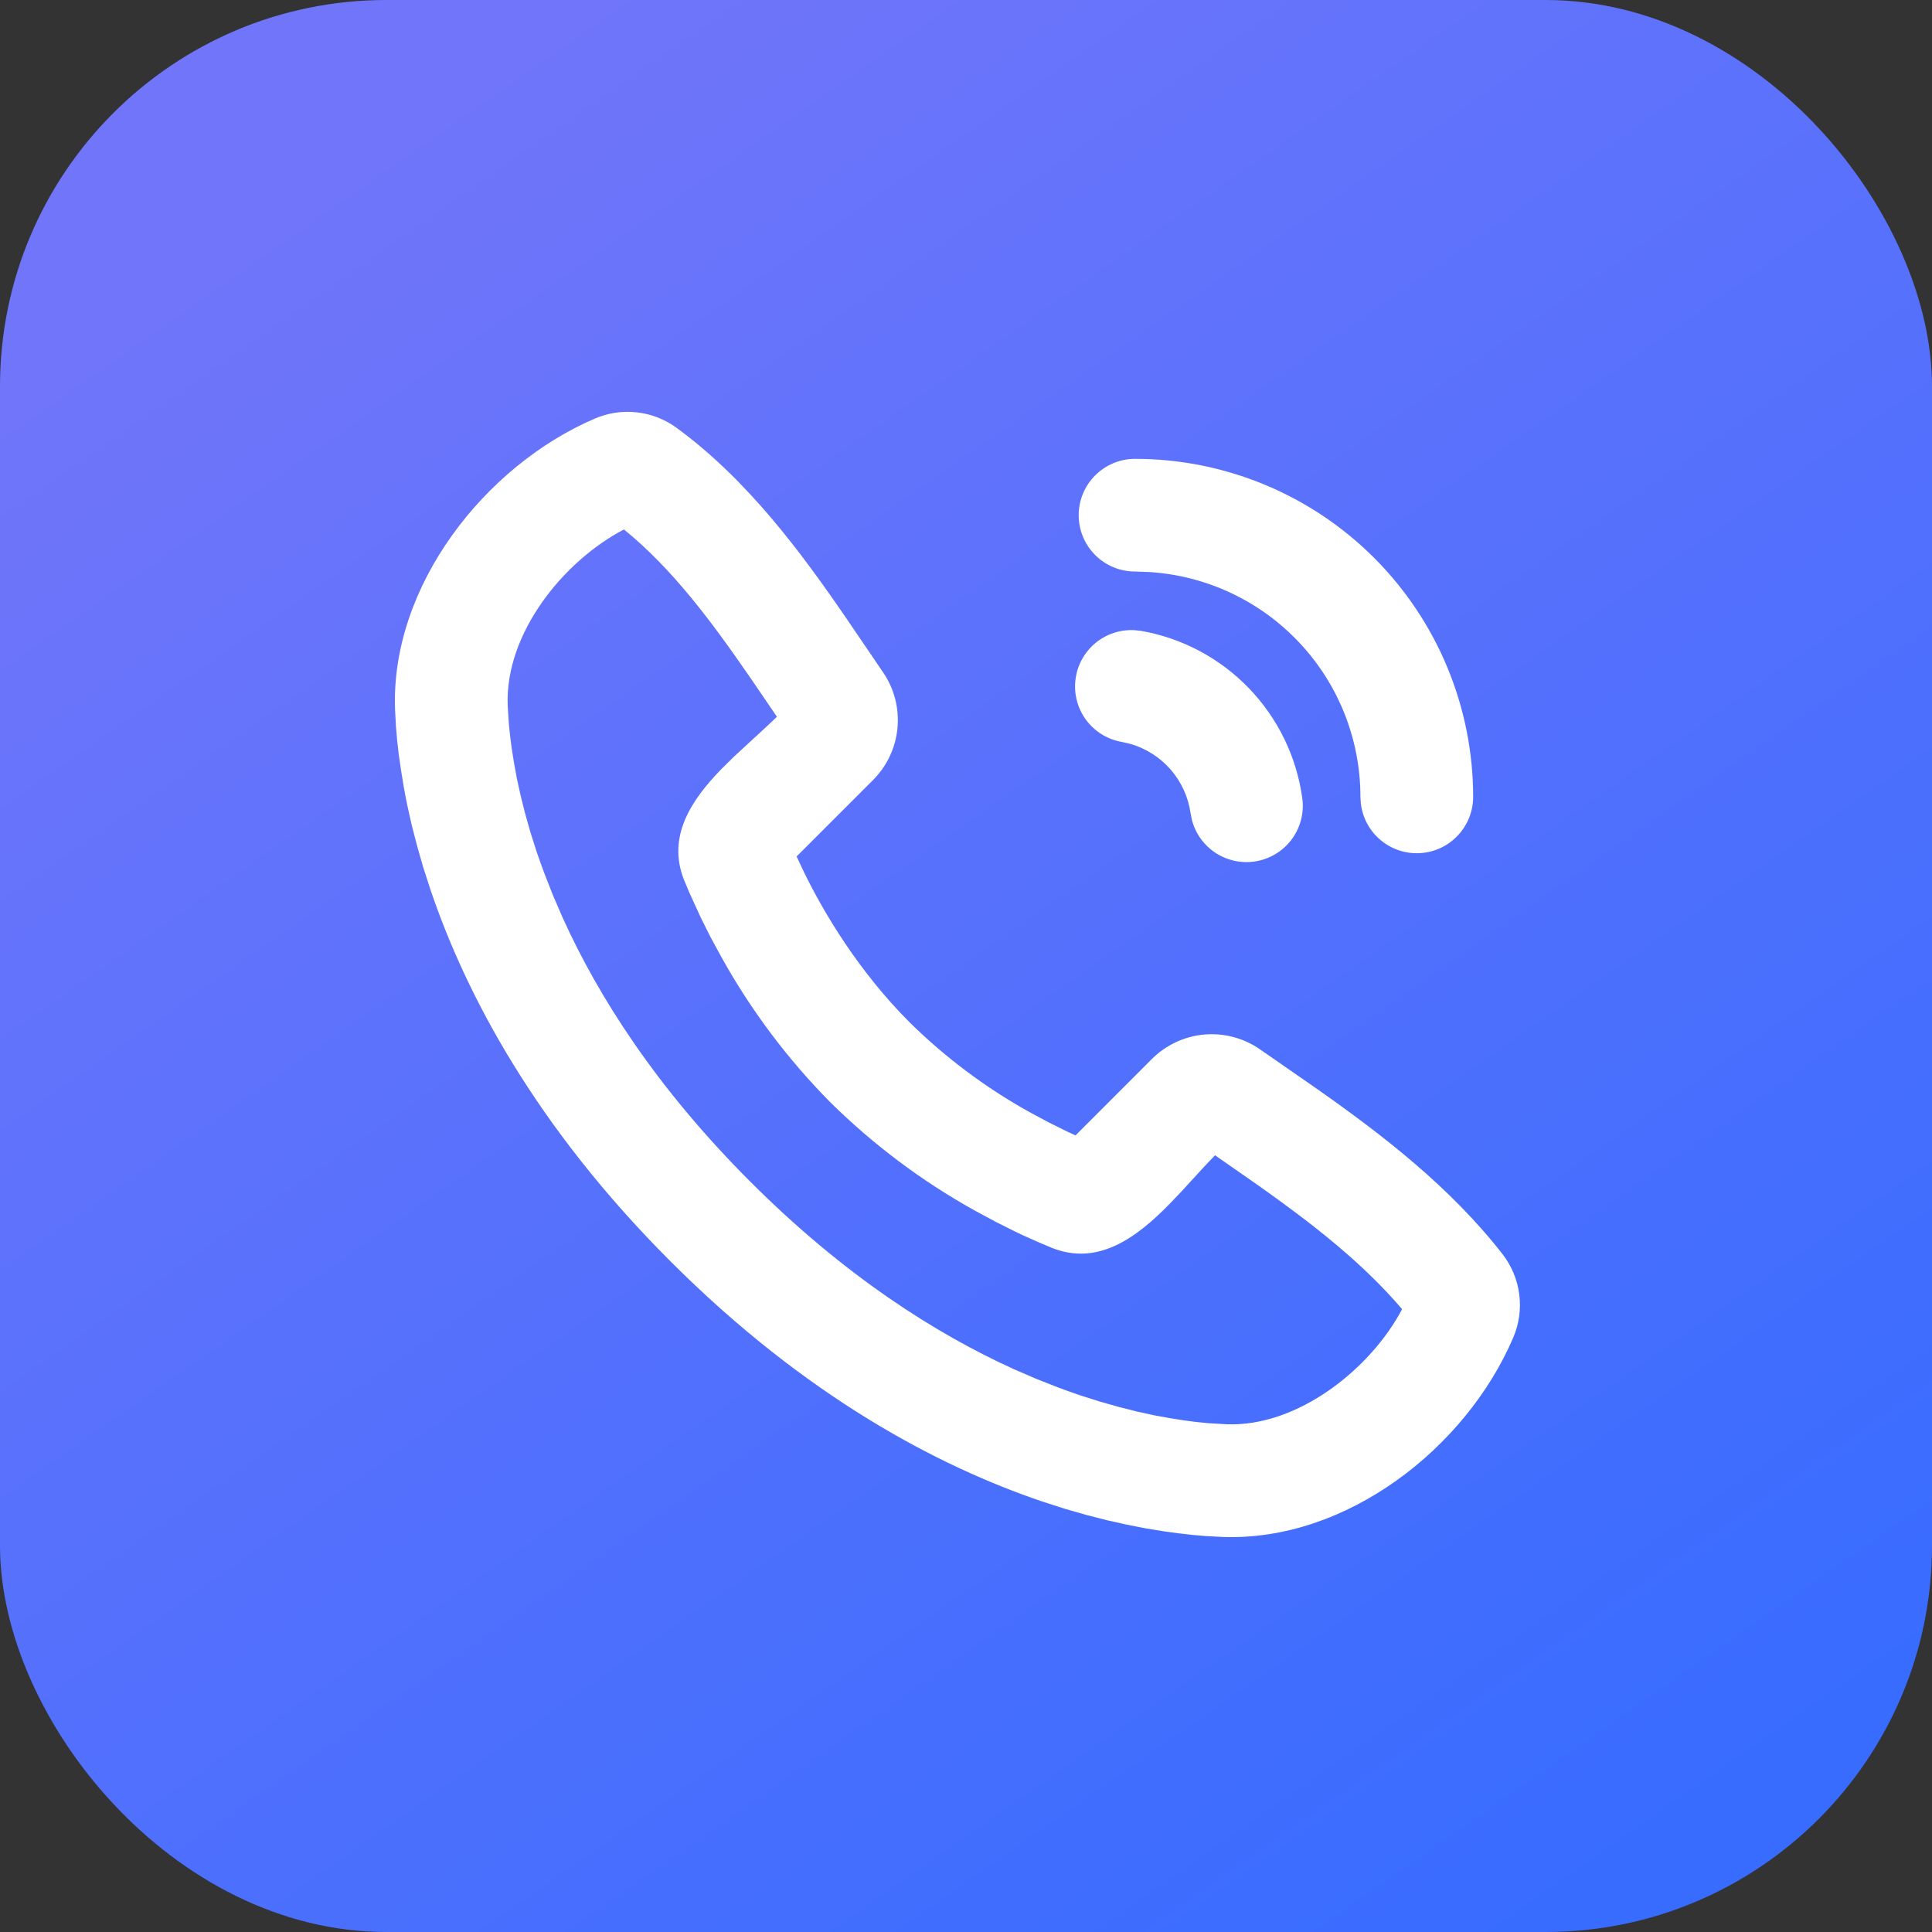
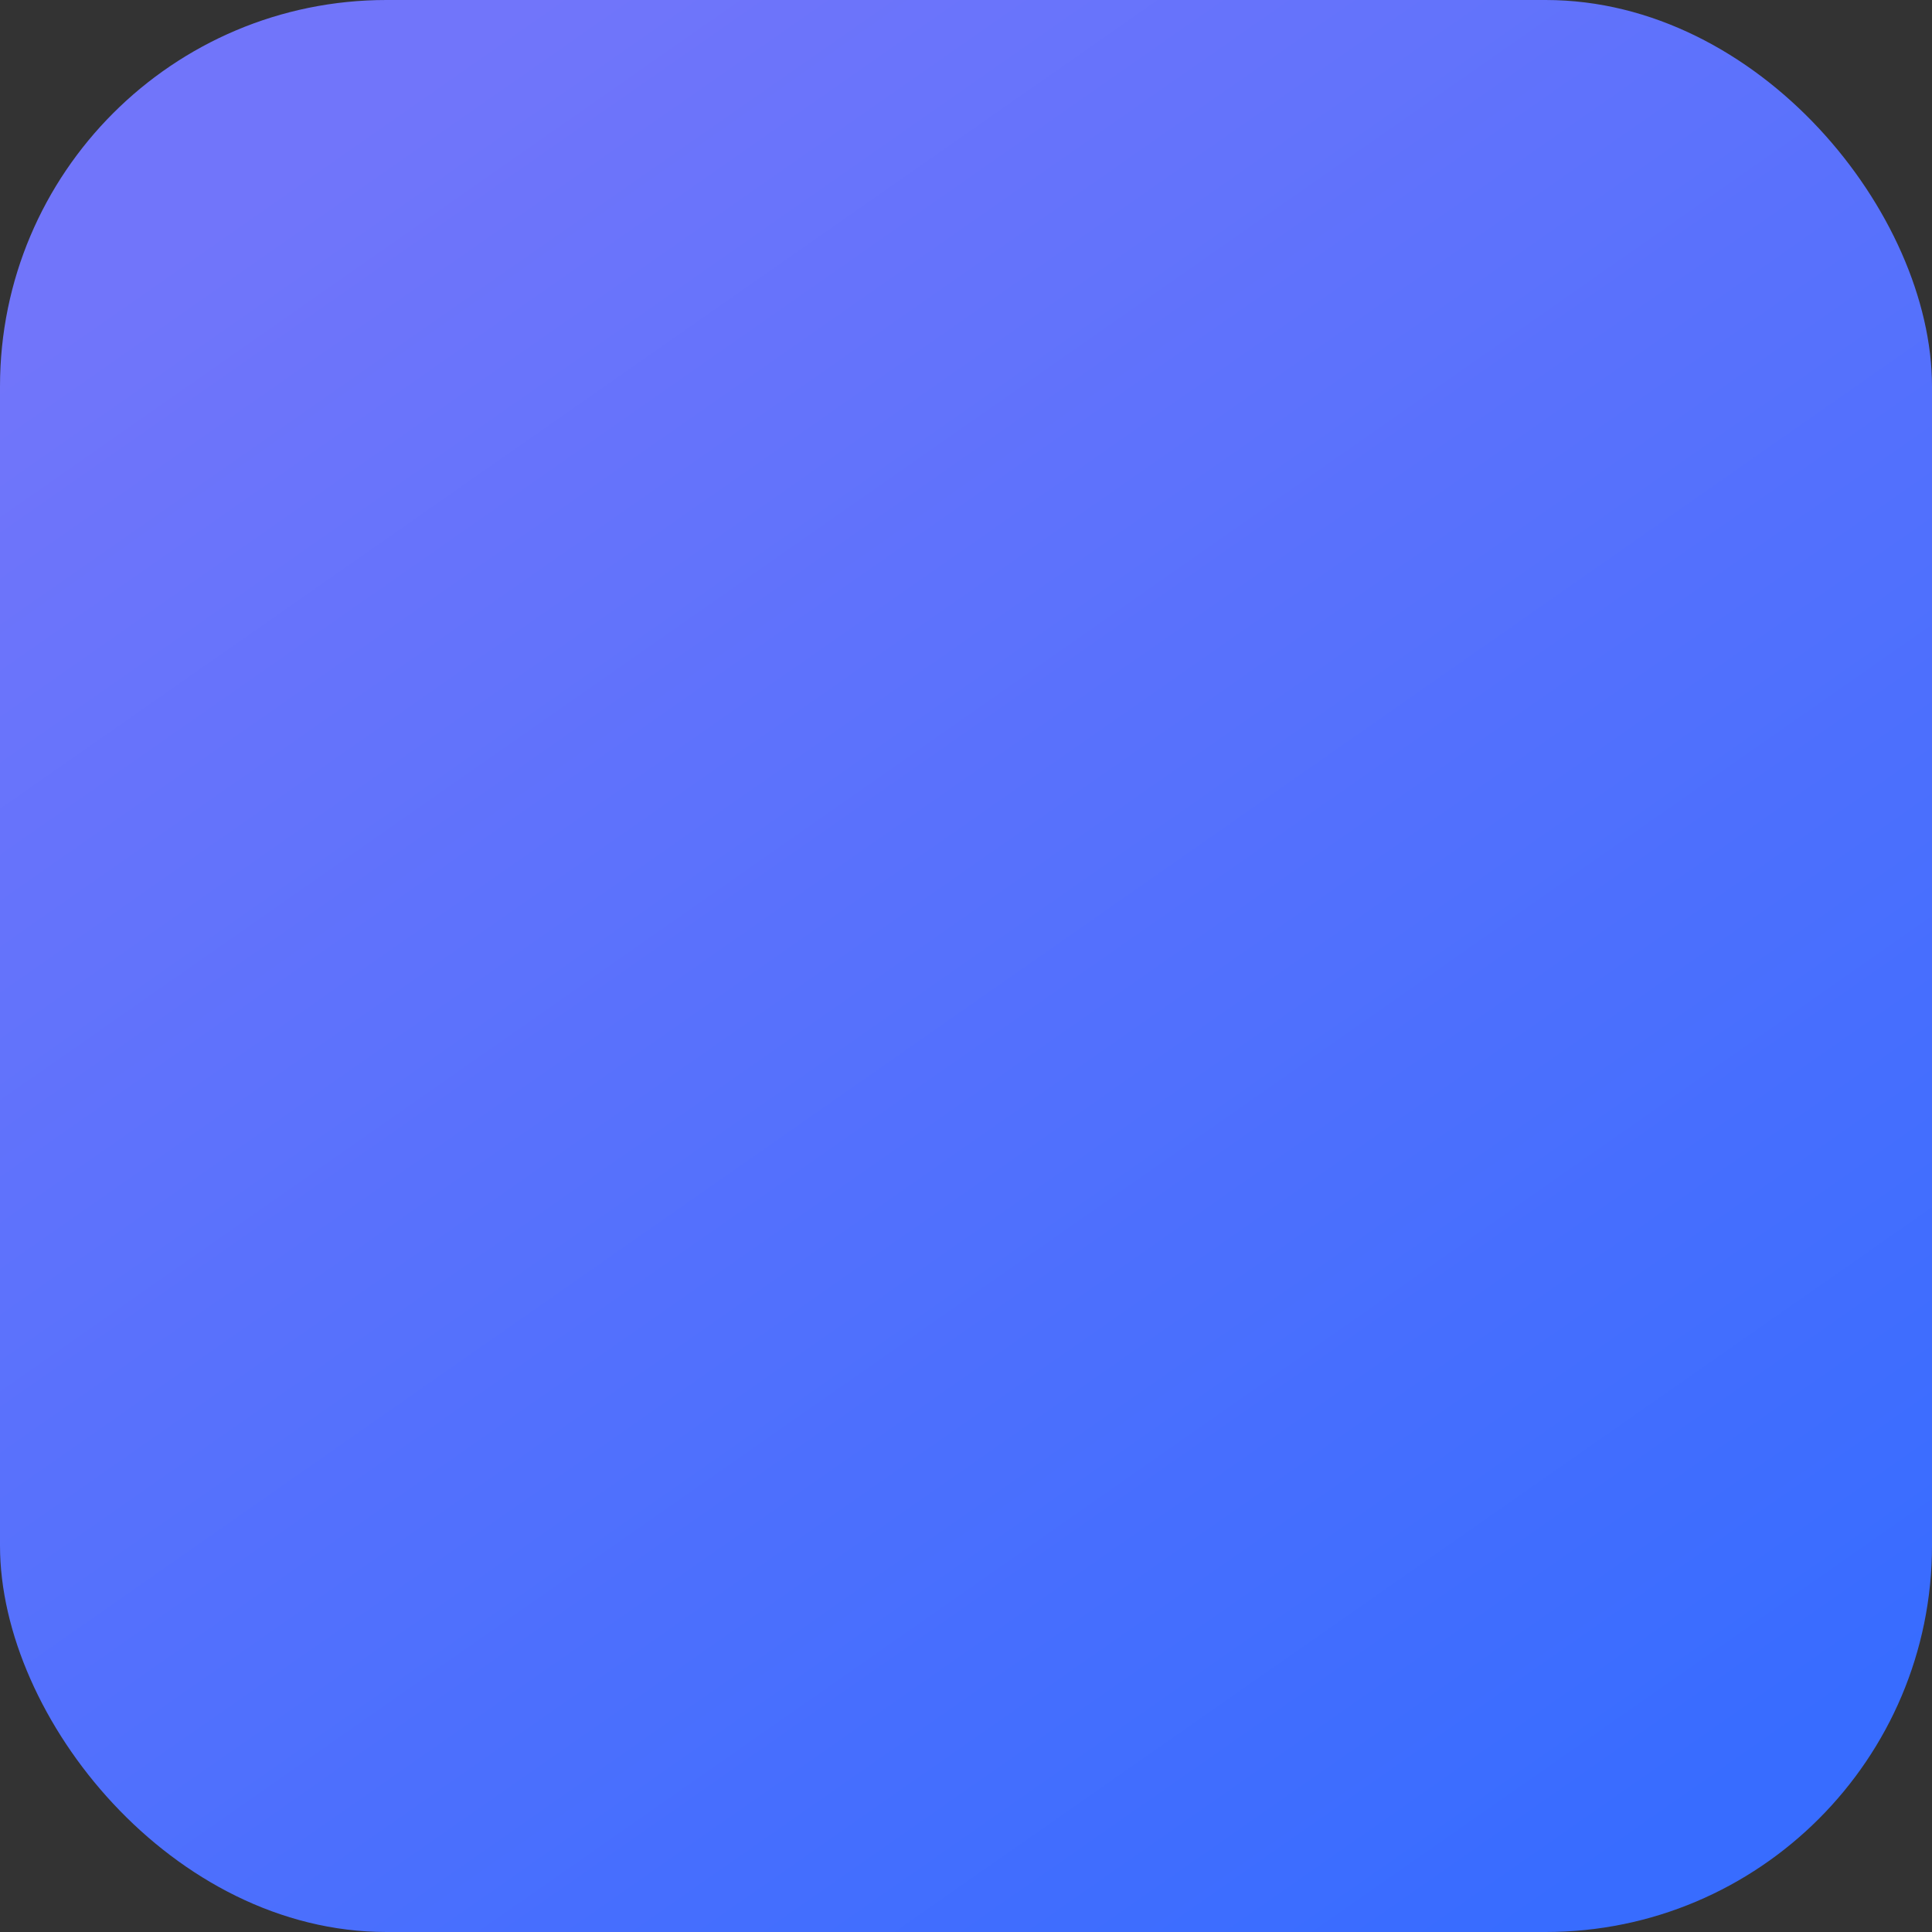
<svg xmlns="http://www.w3.org/2000/svg" width="40" height="40" viewBox="0 0 40 40" fill="none">
  <rect x="0" y="0" width="40" height="40" fill="#333333" stroke="none" />
  <rect width="40" height="40" rx="8" fill="url(#paint0_linear_11323_20088)" />
  <g clip-path="url(#clip0_11323_20088)">
-     <path d="M14 8.852C15.473 9.927 16.588 11.437 17.538 12.824L18.282 13.918C18.514 14.256 18.619 14.664 18.581 15.072C18.544 15.479 18.364 15.861 18.075 16.15L16.493 17.732L16.66 18.087C17.068 18.914 17.773 20.105 18.833 21.167C19.565 21.888 20.391 22.508 21.288 23.01L21.716 23.24L22.097 23.429L22.268 23.507L23.849 21.925C24.139 21.635 24.522 21.456 24.931 21.419C25.34 21.383 25.749 21.491 26.086 21.725L27.269 22.546C28.613 23.491 30.017 24.567 31.108 25.965C31.296 26.208 31.416 26.496 31.455 26.801C31.494 27.106 31.45 27.416 31.328 27.698C30.352 29.976 27.881 31.916 25.31 31.821L24.96 31.802L24.689 31.779L24.388 31.744L24.06 31.699L23.704 31.64L23.324 31.565L22.92 31.475L22.493 31.366L22.044 31.237L21.575 31.086C19.421 30.355 16.688 28.92 13.883 26.116C11.079 23.312 9.644 20.579 8.914 18.425L8.762 17.956L8.634 17.507L8.524 17.08L8.433 16.676C8.407 16.55 8.383 16.423 8.36 16.296L8.302 15.94L8.255 15.612L8.221 15.311L8.198 15.039L8.179 14.689C8.085 12.127 10.046 9.639 12.314 8.667C12.587 8.549 12.886 8.504 13.181 8.537C13.477 8.569 13.759 8.678 14 8.852ZM12.918 10.962C11.667 11.615 10.456 13.108 10.511 14.603L10.535 14.986L10.56 15.225L10.594 15.493L10.641 15.788L10.7 16.111L10.776 16.459L10.869 16.832L10.981 17.228L11.114 17.646C11.163 17.788 11.215 17.934 11.271 18.083L11.45 18.54L11.656 19.015C12.388 20.628 13.583 22.515 15.535 24.466C17.486 26.417 19.373 27.612 20.986 28.345L21.46 28.55L21.918 28.73C22.067 28.786 22.213 28.837 22.355 28.886L22.773 29.019L23.17 29.131L23.542 29.225L23.889 29.301L24.213 29.36L24.509 29.407L24.777 29.442L25.015 29.465L25.398 29.488C26.873 29.543 28.378 28.339 29.029 27.105C28.198 26.131 27.167 25.332 26.029 24.527L25.156 23.919L24.935 24.151L24.461 24.668L24.21 24.931C23.527 25.628 22.729 26.219 21.772 25.833L21.508 25.722L21.186 25.578L21.007 25.493L20.612 25.295L20.179 25.062C19.084 24.453 18.077 23.697 17.185 22.816C16.304 21.924 15.548 20.917 14.939 19.821L14.705 19.39L14.507 18.994L14.278 18.493L14.166 18.227C13.804 17.329 14.303 16.572 14.941 15.917L15.202 15.66L15.852 15.061L16.086 14.84L15.534 14.031C14.714 12.841 13.912 11.768 12.917 10.961L12.918 10.962ZM23.492 13.047L23.627 13.062C24.476 13.211 25.256 13.626 25.855 14.247C26.454 14.867 26.841 15.661 26.961 16.515C27.004 16.81 26.932 17.111 26.76 17.355C26.588 17.599 26.329 17.767 26.036 17.826C25.744 17.885 25.44 17.829 25.187 17.671C24.934 17.512 24.751 17.263 24.677 16.974L24.65 16.839C24.603 16.505 24.46 16.191 24.239 15.935C24.017 15.68 23.727 15.495 23.402 15.401L23.221 15.36C22.928 15.308 22.666 15.146 22.488 14.908C22.311 14.669 22.231 14.371 22.266 14.076C22.3 13.78 22.447 13.509 22.674 13.318C22.902 13.127 23.195 13.03 23.492 13.047ZM23.5 9.5C25.356 9.5 27.137 10.237 28.45 11.55C29.762 12.863 30.5 14.643 30.5 16.5C30.499 16.797 30.386 17.083 30.181 17.299C29.977 17.516 29.698 17.646 29.401 17.663C29.105 17.681 28.812 17.584 28.584 17.393C28.356 17.202 28.21 16.932 28.175 16.636L28.166 16.5C28.167 15.315 27.716 14.174 26.906 13.31C26.096 12.445 24.988 11.921 23.805 11.844L23.5 11.833C23.19 11.833 22.894 11.71 22.675 11.492C22.456 11.273 22.333 10.976 22.333 10.667C22.333 10.357 22.456 10.06 22.675 9.842C22.894 9.623 23.19 9.5 23.5 9.5Z" fill="white" />
+     <path d="M14 8.852C15.473 9.927 16.588 11.437 17.538 12.824L18.282 13.918C18.514 14.256 18.619 14.664 18.581 15.072C18.544 15.479 18.364 15.861 18.075 16.15L16.493 17.732L16.66 18.087C17.068 18.914 17.773 20.105 18.833 21.167C19.565 21.888 20.391 22.508 21.288 23.01L21.716 23.24L22.097 23.429L22.268 23.507L23.849 21.925C24.139 21.635 24.522 21.456 24.931 21.419C25.34 21.383 25.749 21.491 26.086 21.725L27.269 22.546C28.613 23.491 30.017 24.567 31.108 25.965C31.296 26.208 31.416 26.496 31.455 26.801C31.494 27.106 31.45 27.416 31.328 27.698C30.352 29.976 27.881 31.916 25.31 31.821L24.96 31.802L24.689 31.779L24.388 31.744L24.06 31.699L23.704 31.64L23.324 31.565L22.92 31.475L22.493 31.366L22.044 31.237L21.575 31.086C19.421 30.355 16.688 28.92 13.883 26.116C11.079 23.312 9.644 20.579 8.914 18.425L8.762 17.956L8.634 17.507L8.524 17.08L8.433 16.676C8.407 16.55 8.383 16.423 8.36 16.296L8.302 15.94L8.255 15.612L8.221 15.311L8.198 15.039L8.179 14.689C8.085 12.127 10.046 9.639 12.314 8.667C12.587 8.549 12.886 8.504 13.181 8.537C13.477 8.569 13.759 8.678 14 8.852ZM12.918 10.962C11.667 11.615 10.456 13.108 10.511 14.603L10.535 14.986L10.56 15.225L10.594 15.493L10.641 15.788L10.7 16.111L10.776 16.459L10.869 16.832L10.981 17.228L11.114 17.646C11.163 17.788 11.215 17.934 11.271 18.083L11.45 18.54L11.656 19.015C12.388 20.628 13.583 22.515 15.535 24.466C17.486 26.417 19.373 27.612 20.986 28.345L21.46 28.55L21.918 28.73C22.067 28.786 22.213 28.837 22.355 28.886L22.773 29.019L23.17 29.131L23.542 29.225L23.889 29.301L24.213 29.36L24.509 29.407L24.777 29.442L25.015 29.465L25.398 29.488C26.873 29.543 28.378 28.339 29.029 27.105C28.198 26.131 27.167 25.332 26.029 24.527L25.156 23.919L24.935 24.151L24.461 24.668L24.21 24.931C23.527 25.628 22.729 26.219 21.772 25.833L21.508 25.722L21.186 25.578L21.007 25.493L20.612 25.295L20.179 25.062C19.084 24.453 18.077 23.697 17.185 22.816C16.304 21.924 15.548 20.917 14.939 19.821L14.705 19.39L14.507 18.994L14.278 18.493L14.166 18.227C13.804 17.329 14.303 16.572 14.941 15.917L15.202 15.66L15.852 15.061L16.086 14.84L15.534 14.031C14.714 12.841 13.912 11.768 12.917 10.961L12.918 10.962ZM23.492 13.047L23.627 13.062C24.476 13.211 25.256 13.626 25.855 14.247C27.004 16.81 26.932 17.111 26.76 17.355C26.588 17.599 26.329 17.767 26.036 17.826C25.744 17.885 25.44 17.829 25.187 17.671C24.934 17.512 24.751 17.263 24.677 16.974L24.65 16.839C24.603 16.505 24.46 16.191 24.239 15.935C24.017 15.68 23.727 15.495 23.402 15.401L23.221 15.36C22.928 15.308 22.666 15.146 22.488 14.908C22.311 14.669 22.231 14.371 22.266 14.076C22.3 13.78 22.447 13.509 22.674 13.318C22.902 13.127 23.195 13.03 23.492 13.047ZM23.5 9.5C25.356 9.5 27.137 10.237 28.45 11.55C29.762 12.863 30.5 14.643 30.5 16.5C30.499 16.797 30.386 17.083 30.181 17.299C29.977 17.516 29.698 17.646 29.401 17.663C29.105 17.681 28.812 17.584 28.584 17.393C28.356 17.202 28.21 16.932 28.175 16.636L28.166 16.5C28.167 15.315 27.716 14.174 26.906 13.31C26.096 12.445 24.988 11.921 23.805 11.844L23.5 11.833C23.19 11.833 22.894 11.71 22.675 11.492C22.456 11.273 22.333 10.976 22.333 10.667C22.333 10.357 22.456 10.06 22.675 9.842C22.894 9.623 23.19 9.5 23.5 9.5Z" fill="white" />
  </g>
  <defs>
    <linearGradient id="paint0_linear_11323_20088" x1="11" y1="-7.81566e-07" x2="36.5" y2="36.5" gradientUnits="userSpaceOnUse">
      <stop stop-color="#7175FA" />
      <stop offset="1" stop-color="#386CFF" />
    </linearGradient>
    <clipPath id="clip0_11323_20088">
-       <rect width="28" height="28" fill="white" transform="translate(6 6)" />
-     </clipPath>
+       </clipPath>
  </defs>
</svg>